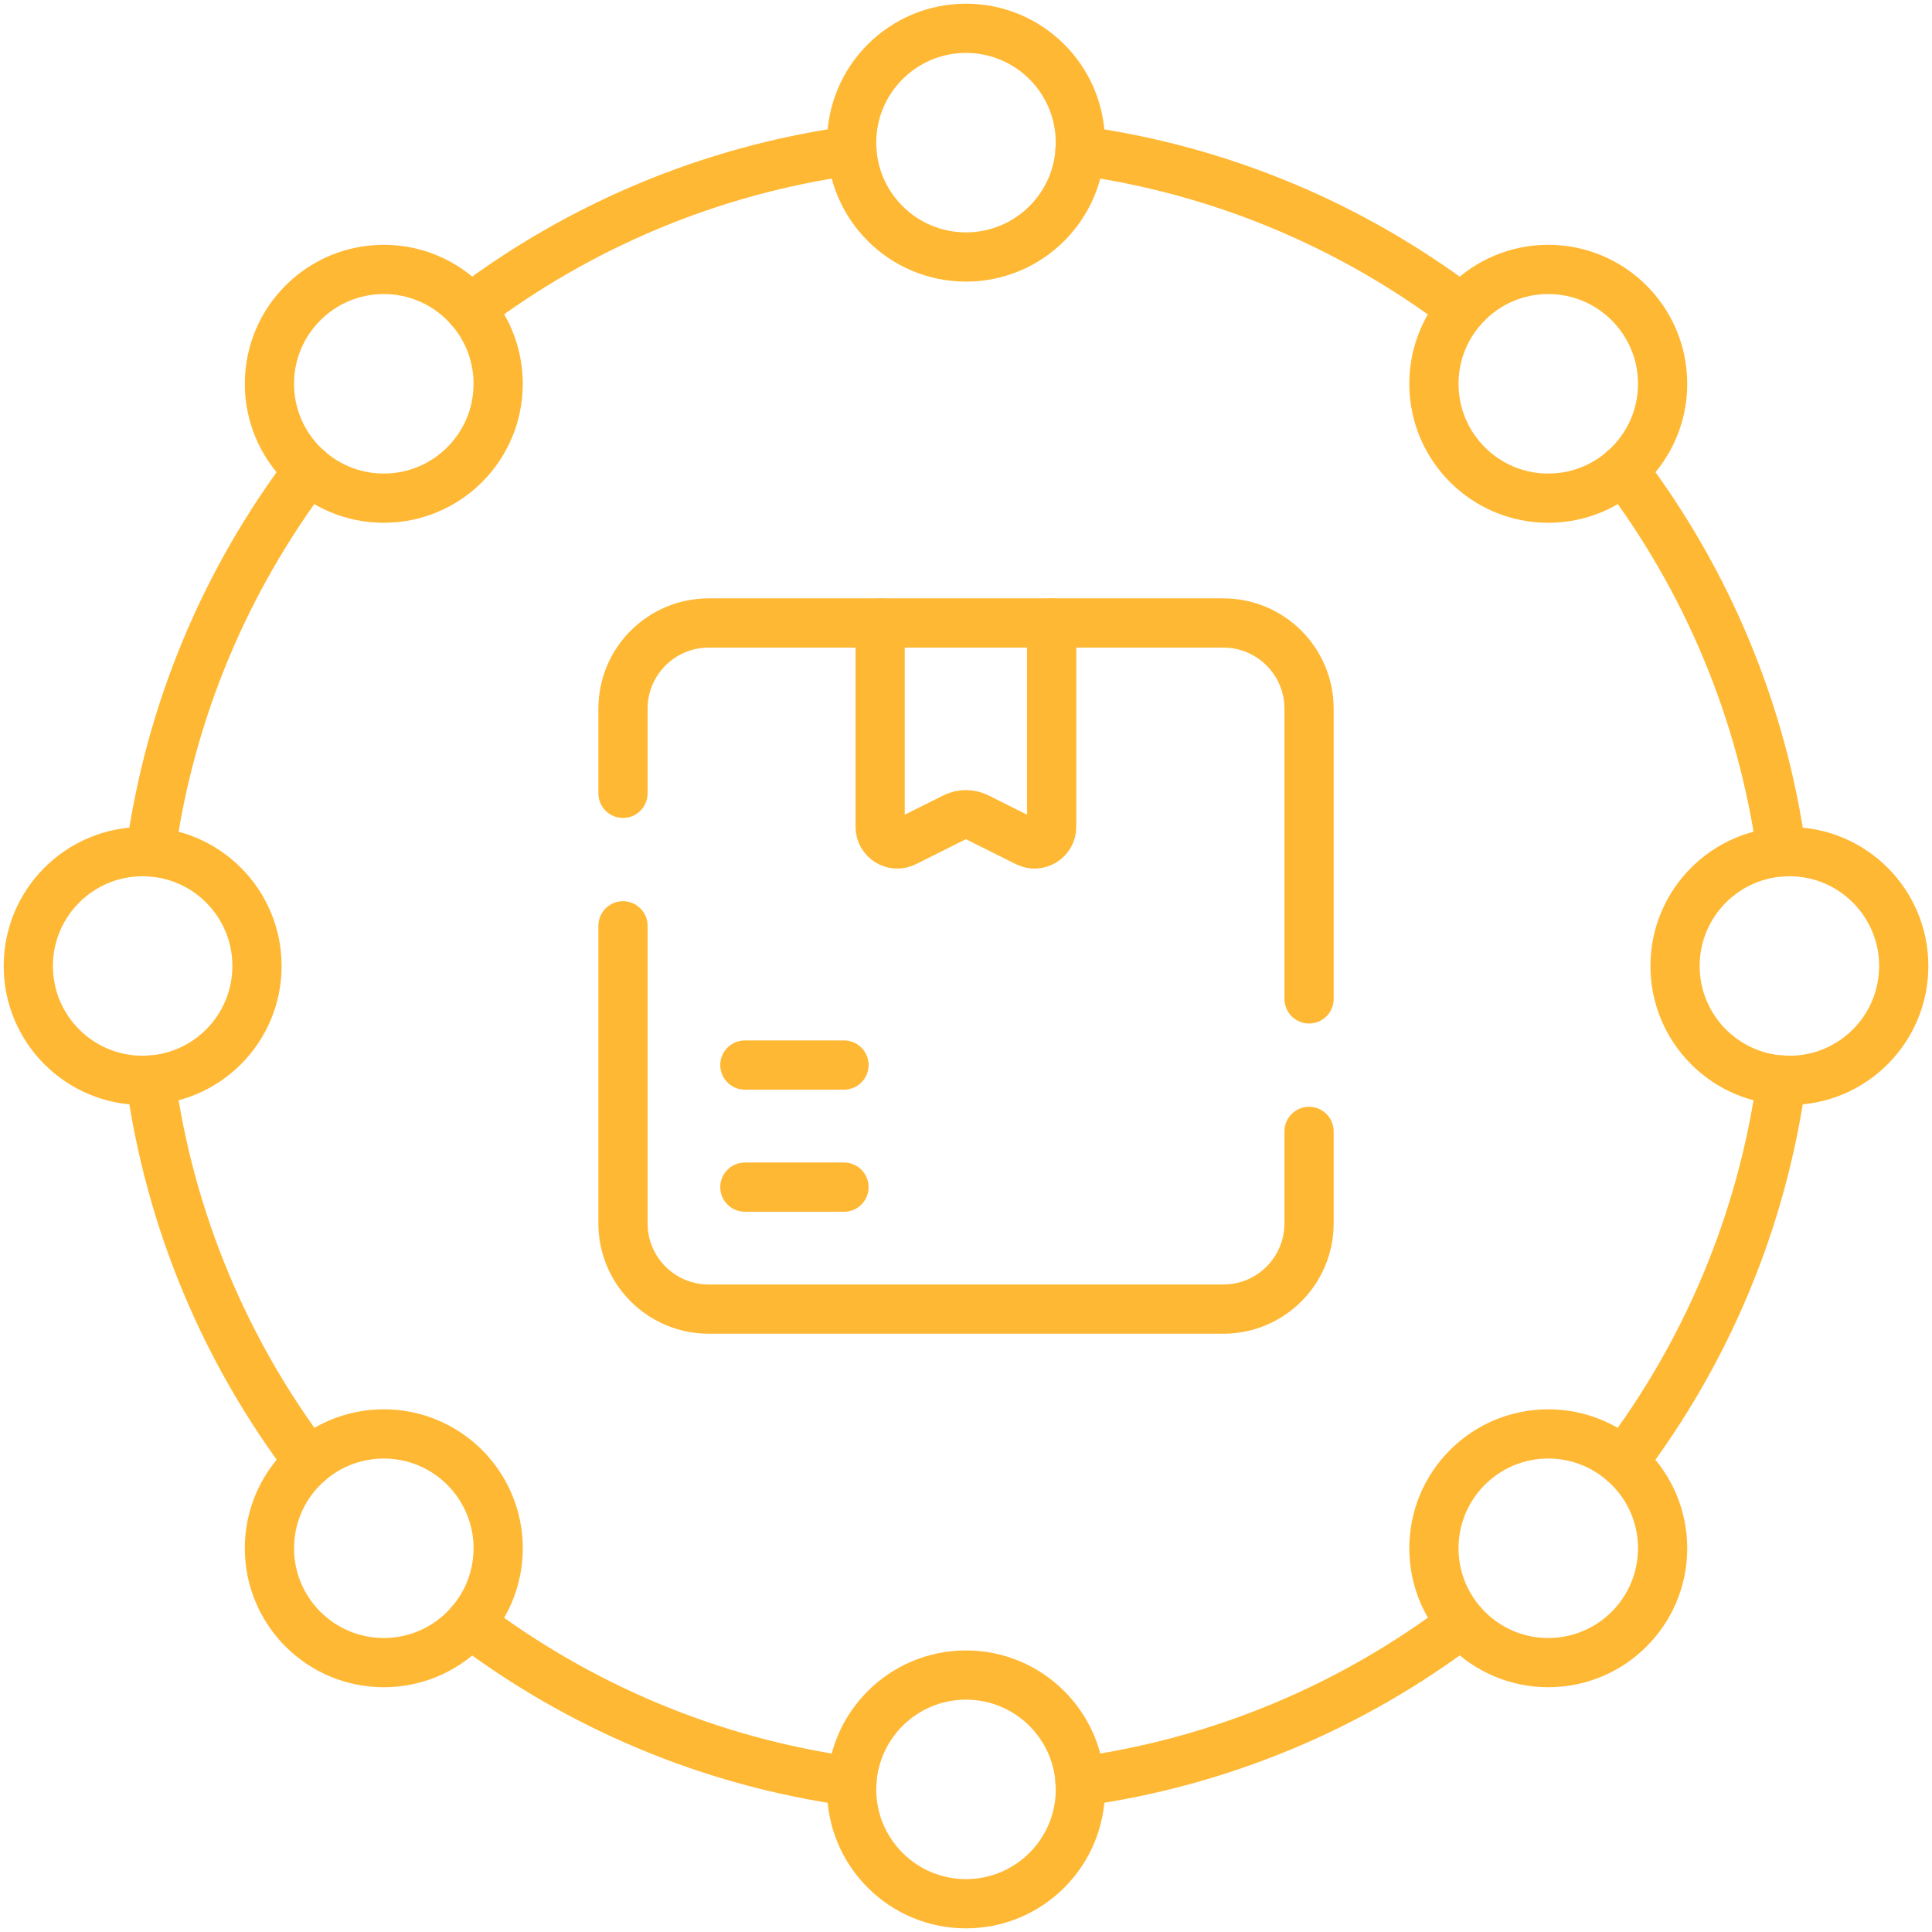
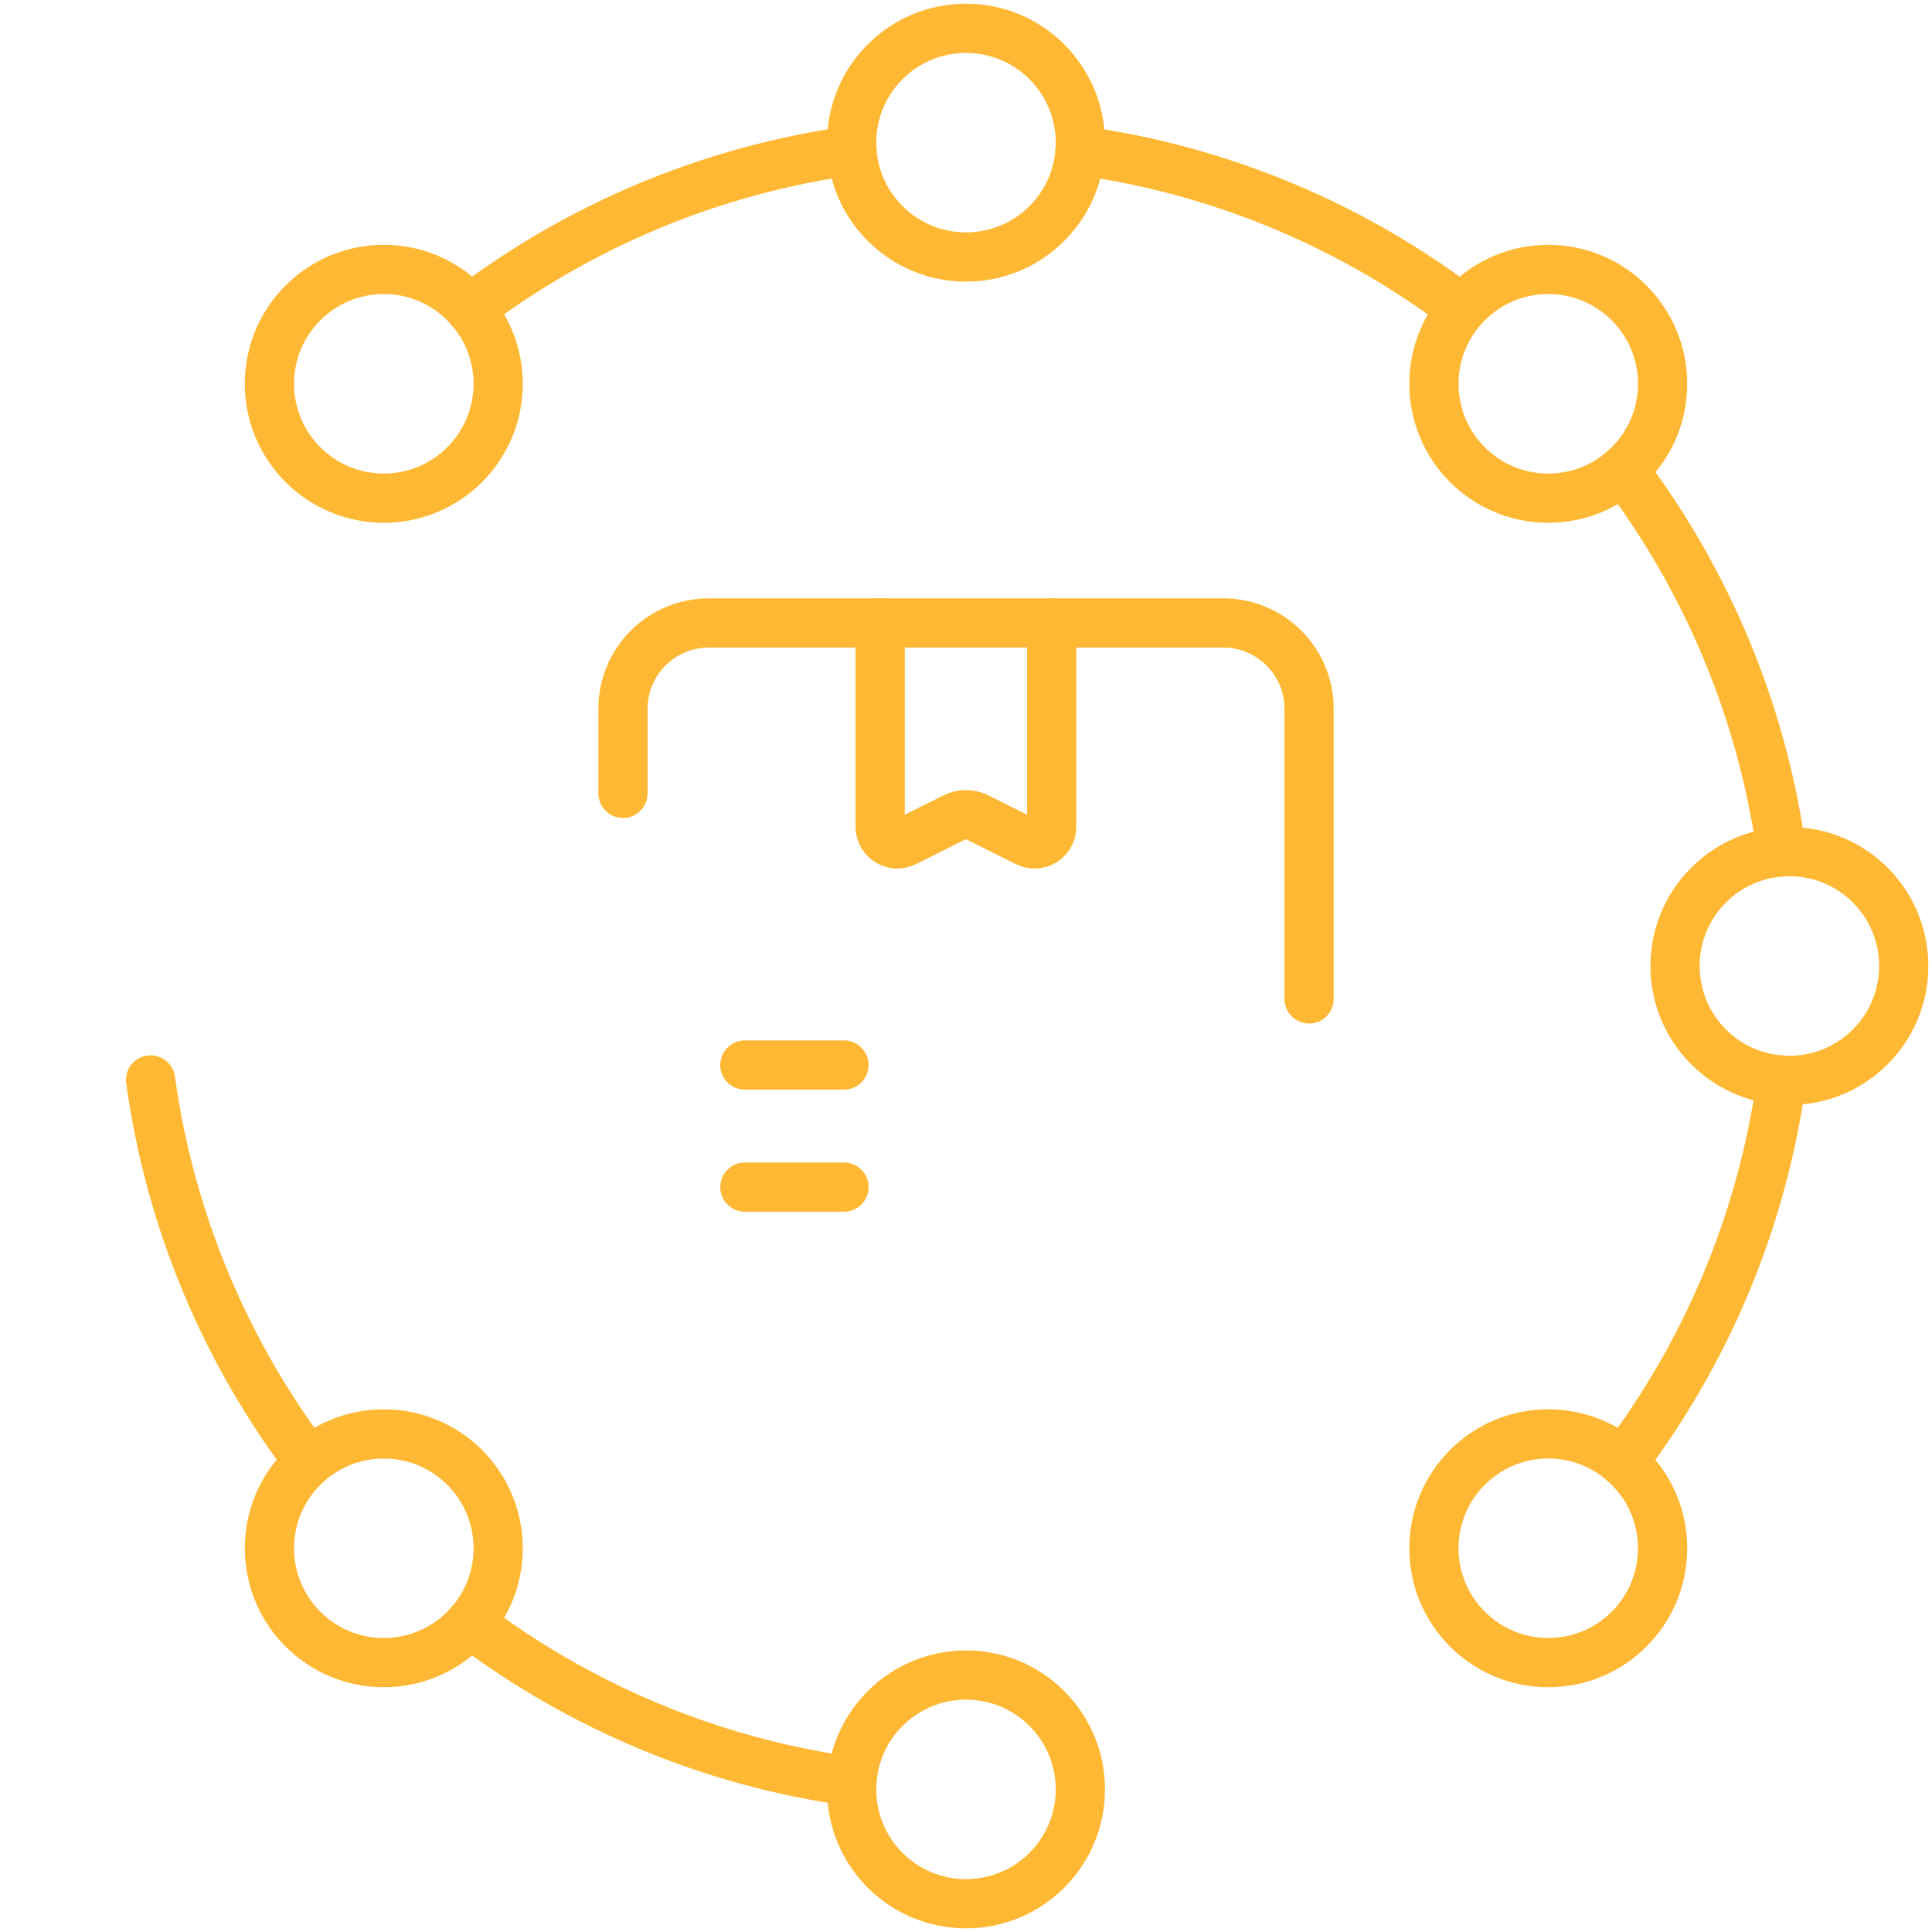
<svg xmlns="http://www.w3.org/2000/svg" width="46" height="46" viewBox="0 0 46 46" fill="none">
  <g opacity="0.8" clip-path="url(#clip0_2650_9423)">
    <path d="M25.713 3.585C29.096 4.053 32.204 5.385 34.806 7.353" stroke="#FFA600" stroke-width="1.172" stroke-miterlimit="10" stroke-linecap="round" stroke-linejoin="round" />
    <path d="M38.65 34.806C40.618 32.204 41.95 29.096 42.418 25.713" stroke="#FFA600" stroke-width="1.172" stroke-miterlimit="10" stroke-linecap="round" stroke-linejoin="round" />
    <path d="M11.19 38.65C13.792 40.618 16.9 41.95 20.284 42.418" stroke="#FFA600" stroke-width="1.172" stroke-miterlimit="10" stroke-linecap="round" stroke-linejoin="round" />
    <path d="M20.284 3.585C16.9 4.054 13.792 5.385 11.19 7.352" stroke="#FFA600" stroke-width="1.172" stroke-miterlimit="10" stroke-linecap="round" stroke-linejoin="round" />
-     <path d="M7.352 11.19C5.385 13.792 4.054 16.9 3.585 20.284" stroke="#FFA600" stroke-width="1.172" stroke-miterlimit="10" stroke-linecap="round" stroke-linejoin="round" />
    <path d="M3.585 25.713C4.053 29.096 5.385 32.204 7.353 34.806" stroke="#FFA600" stroke-width="1.172" stroke-miterlimit="10" stroke-linecap="round" stroke-linejoin="round" />
-     <path d="M25.713 42.418C29.096 41.95 32.204 40.618 34.806 38.65" stroke="#FFA600" stroke-width="1.172" stroke-miterlimit="10" stroke-linecap="round" stroke-linejoin="round" />
    <path d="M38.65 11.19C40.618 13.792 41.95 16.9 42.418 20.284" stroke="#FFA600" stroke-width="1.172" stroke-miterlimit="10" stroke-linecap="round" stroke-linejoin="round" />
    <path d="M17.735 25.358H20.095" stroke="#FFA600" stroke-width="1.172" stroke-miterlimit="10" stroke-linecap="round" stroke-linejoin="round" />
    <path d="M20.095 28.265H17.735" stroke="#FFA600" stroke-width="1.172" stroke-miterlimit="10" stroke-linecap="round" stroke-linejoin="round" />
    <path d="M25.04 14.833V19.686C25.04 19.989 24.721 20.187 24.449 20.051L23.272 19.462C23.1 19.376 22.897 19.376 22.724 19.462L21.547 20.051C21.276 20.187 20.956 19.989 20.956 19.686V14.833" stroke="#FFA600" stroke-width="1.172" stroke-miterlimit="10" stroke-linecap="round" stroke-linejoin="round" />
    <path d="M14.833 18.889V16.874C14.833 15.747 15.747 14.833 16.874 14.833H29.127C30.255 14.833 31.168 15.747 31.168 16.874V23.783" stroke="#FFA600" stroke-width="1.172" stroke-miterlimit="10" stroke-linecap="round" stroke-linejoin="round" />
-     <path d="M31.168 26.938V29.128C31.168 30.256 30.255 31.169 29.127 31.169H16.874C15.747 31.169 14.833 30.256 14.833 29.128V22.043" stroke="#FFA600" stroke-width="1.172" stroke-miterlimit="10" stroke-linecap="round" stroke-linejoin="round" />
    <path d="M23 6.119C24.504 6.119 25.723 4.9 25.723 3.397C25.723 1.893 24.504 0.674 23 0.674C21.496 0.674 20.277 1.893 20.277 3.397C20.277 4.9 21.496 6.119 23 6.119Z" stroke="#FFA600" stroke-width="1.172" stroke-miterlimit="10" stroke-linecap="round" stroke-linejoin="round" />
    <path d="M23 45.327C24.504 45.327 25.723 44.108 25.723 42.605C25.723 41.101 24.504 39.882 23 39.882C21.496 39.882 20.277 41.101 20.277 42.605C20.277 44.108 21.496 45.327 23 45.327Z" stroke="#FFA600" stroke-width="1.172" stroke-miterlimit="10" stroke-linecap="round" stroke-linejoin="round" />
    <path d="M9.138 11.861C10.642 11.861 11.861 10.642 11.861 9.138C11.861 7.634 10.642 6.415 9.138 6.415C7.634 6.415 6.415 7.634 6.415 9.138C6.415 10.642 7.634 11.861 9.138 11.861Z" stroke="#FFA600" stroke-width="1.172" stroke-miterlimit="10" stroke-linecap="round" stroke-linejoin="round" />
    <path d="M36.863 11.861C38.367 11.861 39.586 10.642 39.586 9.138C39.586 7.634 38.367 6.415 36.863 6.415C35.36 6.415 34.141 7.634 34.141 9.138C34.141 10.642 35.36 11.861 36.863 11.861Z" stroke="#FFA600" stroke-width="1.172" stroke-miterlimit="10" stroke-linecap="round" stroke-linejoin="round" />
    <path d="M9.138 39.586C10.642 39.586 11.861 38.367 11.861 36.863C11.861 35.36 10.642 34.141 9.138 34.141C7.634 34.141 6.415 35.36 6.415 36.863C6.415 38.367 7.634 39.586 9.138 39.586Z" stroke="#FFA600" stroke-width="1.172" stroke-miterlimit="10" stroke-linecap="round" stroke-linejoin="round" />
    <path d="M36.863 39.586C38.367 39.586 39.586 38.367 39.586 36.863C39.586 35.36 38.367 34.141 36.863 34.141C35.36 34.141 34.141 35.36 34.141 36.863C34.141 38.367 35.36 39.586 36.863 39.586Z" stroke="#FFA600" stroke-width="1.172" stroke-miterlimit="10" stroke-linecap="round" stroke-linejoin="round" />
-     <path d="M3.397 25.723C4.9 25.723 6.119 24.504 6.119 23C6.119 21.496 4.9 20.277 3.397 20.277C1.893 20.277 0.674 21.496 0.674 23C0.674 24.504 1.893 25.723 3.397 25.723Z" stroke="#FFA600" stroke-width="1.172" stroke-miterlimit="10" stroke-linecap="round" stroke-linejoin="round" />
    <path d="M42.605 25.723C44.108 25.723 45.327 24.504 45.327 23C45.327 21.496 44.108 20.277 42.605 20.277C41.101 20.277 39.882 21.496 39.882 23C39.882 24.504 41.101 25.723 42.605 25.723Z" stroke="#FFA600" stroke-width="1.172" stroke-miterlimit="10" stroke-linecap="round" stroke-linejoin="round" />
  </g>
  <defs>
    <clipPath id="clip0_2650_9423">
      <rect width="46" height="46" fill="white" />
    </clipPath>
  </defs>
</svg>